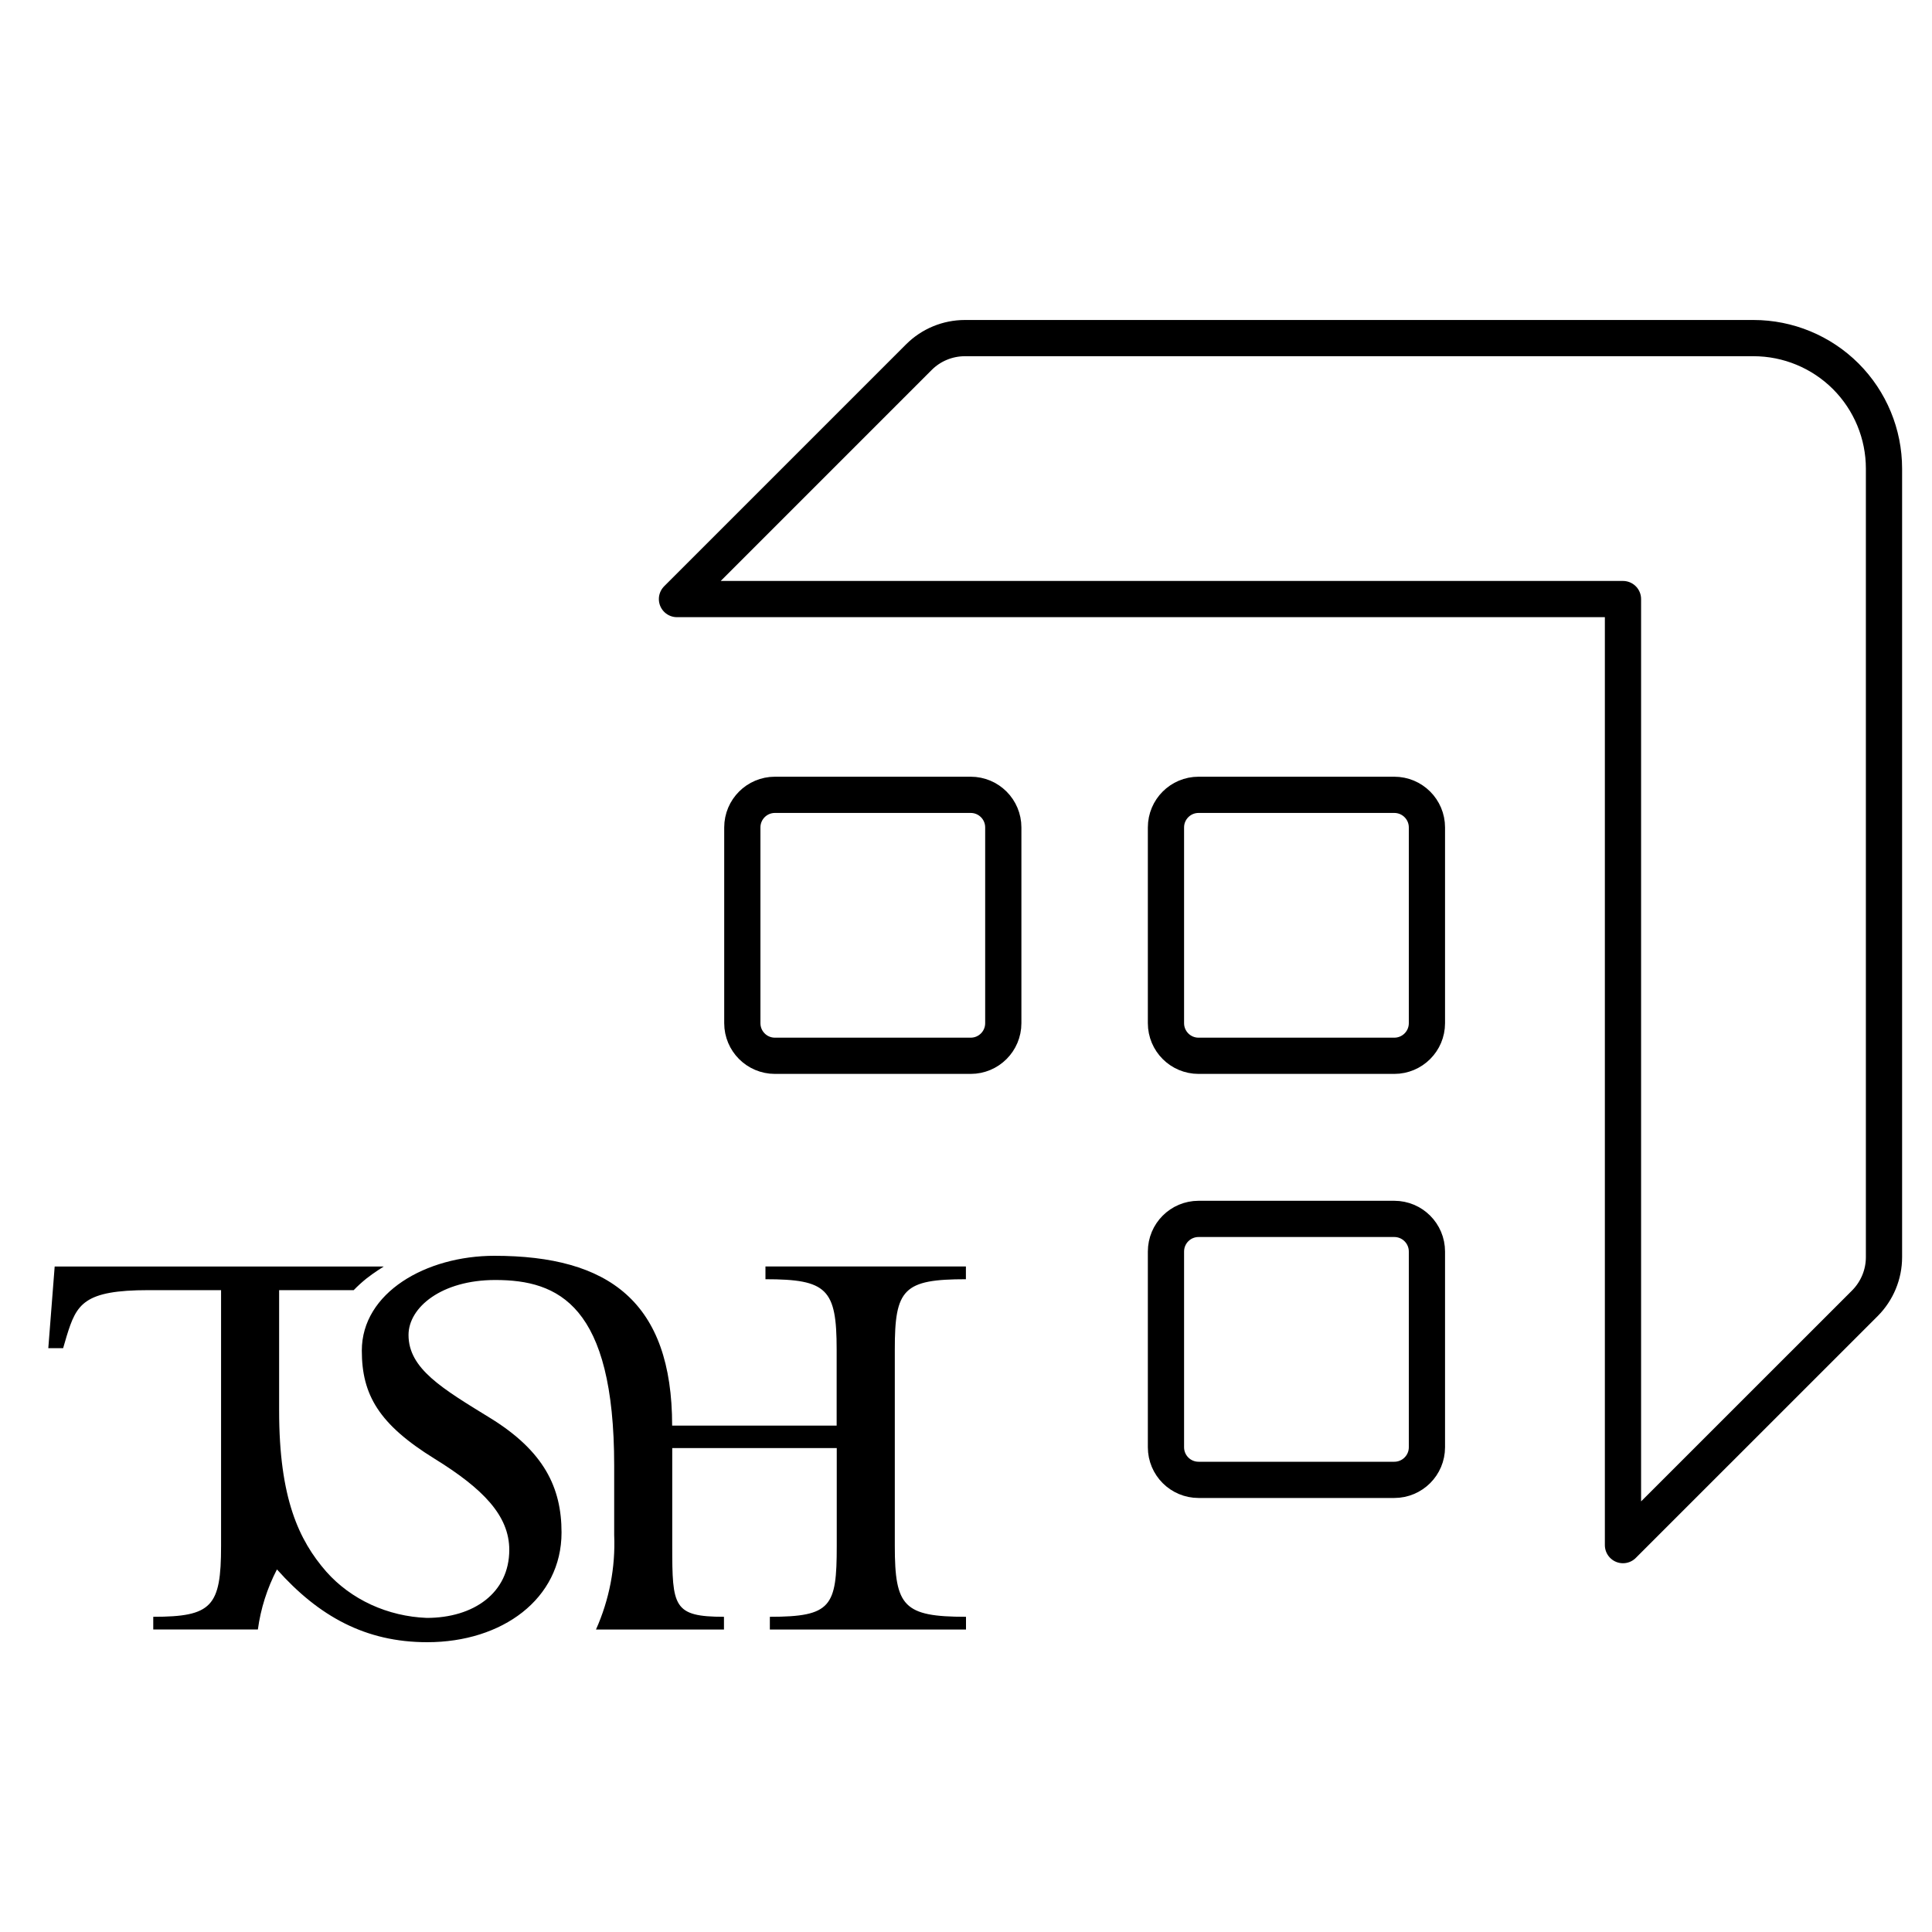
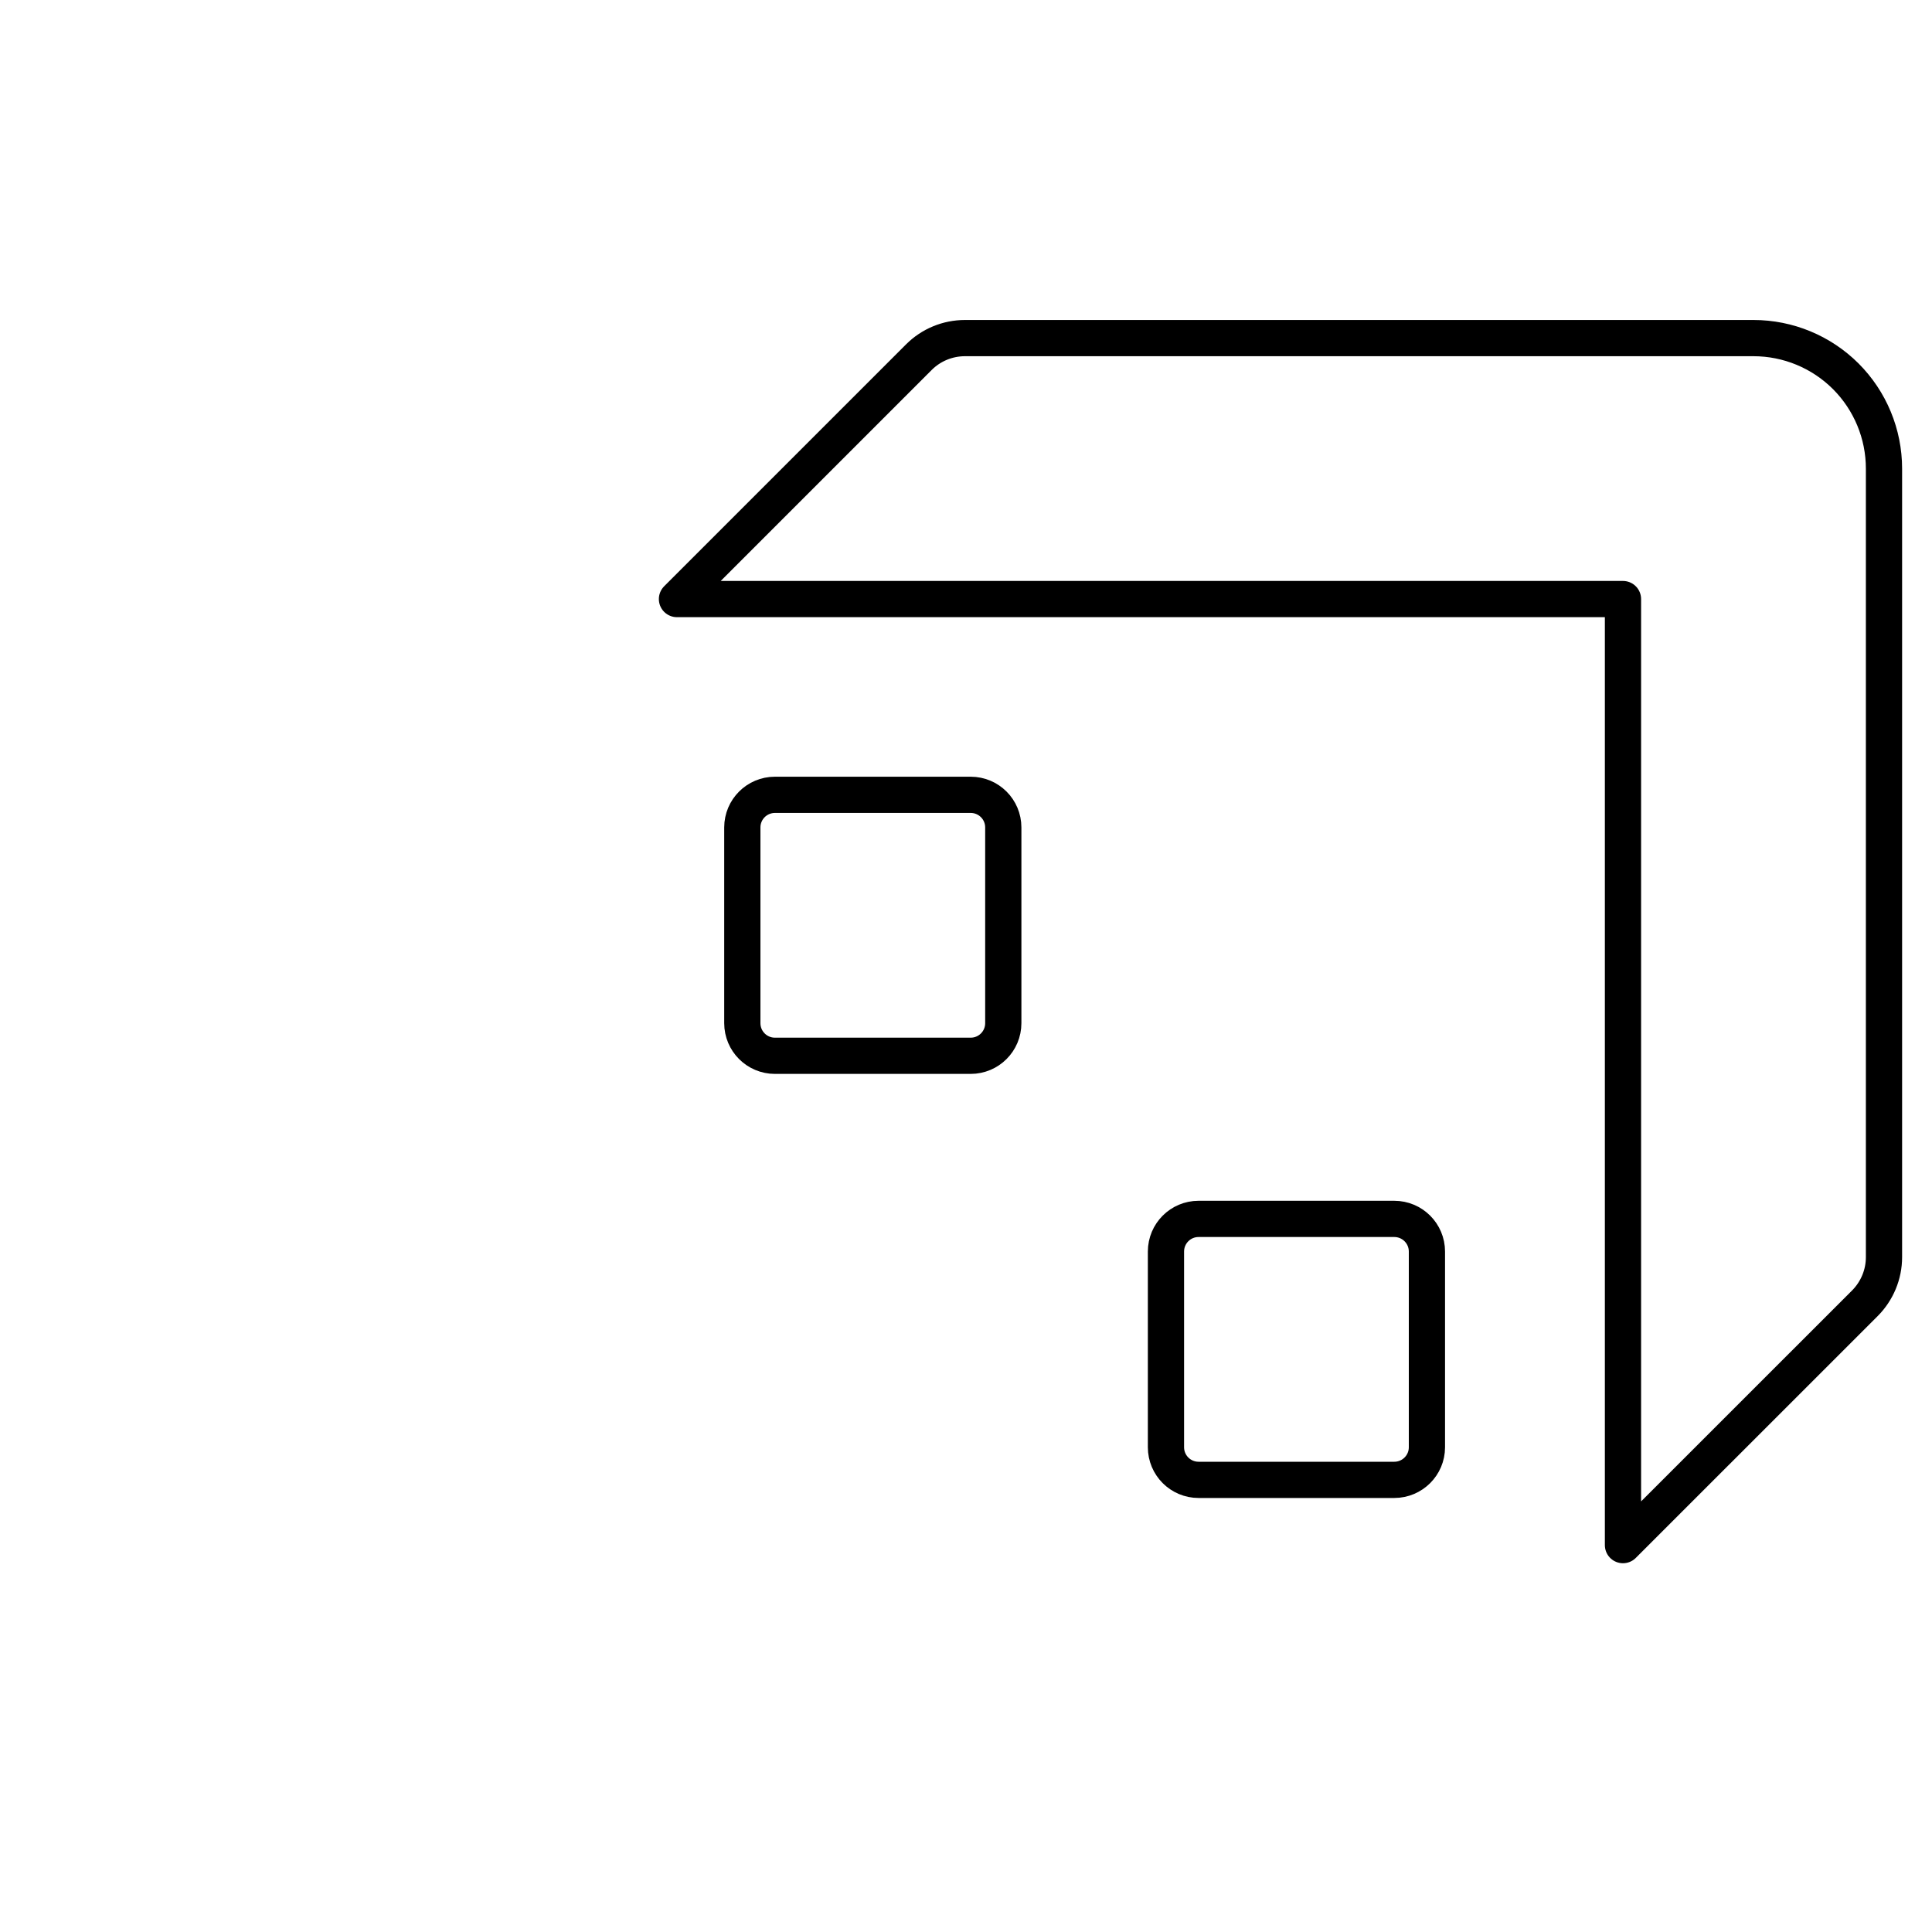
<svg xmlns="http://www.w3.org/2000/svg" width="40" height="40" viewBox="0 0 40 40" fill="none">
-   <path d="M19.998 26.485V26.221H15.848V26.485C17.122 26.485 17.322 26.686 17.322 27.938V29.516H13.916C13.916 26.951 12.604 26 10.236 26C8.823 26 7.491 26.761 7.491 27.963C7.491 28.88 7.846 29.489 8.995 30.2C10 30.821 10.544 31.379 10.544 32.088C10.544 32.98 9.806 33.497 8.835 33.497C8.434 33.481 8.042 33.388 7.683 33.223C7.325 33.058 7.008 32.825 6.755 32.539C6.19 31.892 5.779 31.023 5.779 29.207V28.439V26.711H7.323C7.405 26.626 7.493 26.546 7.586 26.471C7.741 26.348 7.945 26.222 7.945 26.222H1.132L1 27.913H1.307L1.38 27.663C1.585 26.999 1.732 26.711 3.078 26.711H4.577V32.009C4.577 33.261 4.387 33.474 3.173 33.474V33.737H5.339C5.397 33.306 5.53 32.886 5.734 32.493C6.599 33.463 7.566 34 8.845 34C10.396 34 11.626 33.105 11.626 31.728C11.626 30.795 11.259 30.041 10.145 29.356C9.154 28.747 8.458 28.337 8.458 27.639C8.458 27.07 9.139 26.501 10.255 26.501C11.565 26.501 12.716 27.025 12.716 30.344V31.78C12.744 32.45 12.616 33.117 12.339 33.738H14.989V33.474C13.937 33.474 13.918 33.261 13.918 32.009V29.981H17.324V32.009C17.324 33.261 17.213 33.474 15.939 33.474V33.738H20V33.474C18.71 33.474 18.526 33.261 18.526 32.009V27.938C18.524 26.686 18.708 26.485 19.998 26.485Z" fill="black" style="fill:black;fill-opacity:1;" />
  <path d="M36.304 7H19.978C19.62 7 19.276 7.142 19.023 7.396L14.016 12.403H33.602V31.99L38.61 26.983C38.863 26.729 39.006 26.386 39.006 26.028V9.702C39.006 8.985 38.721 8.298 38.215 7.791C37.708 7.285 37.021 7 36.304 7Z" stroke="black" style="stroke:black;stroke-opacity:1;" stroke-width="0.75" stroke-linecap="round" stroke-linejoin="round" />
  <path d="M20.097 16.456H16.044C15.671 16.456 15.369 16.758 15.369 17.131V21.184C15.369 21.557 15.671 21.859 16.044 21.859H20.097C20.47 21.859 20.772 21.557 20.772 21.184V17.131C20.772 16.758 20.47 16.456 20.097 16.456Z" stroke="black" style="stroke:black;stroke-opacity:1;" stroke-width="0.75" stroke-linecap="round" stroke-linejoin="round" />
-   <path d="M28.867 16.456H24.815C24.442 16.456 24.14 16.758 24.14 17.131V21.184C24.14 21.557 24.442 21.859 24.815 21.859H28.867C29.24 21.859 29.543 21.557 29.543 21.184V17.131C29.543 16.758 29.24 16.456 28.867 16.456Z" stroke="black" style="stroke:black;stroke-opacity:1;" stroke-width="0.75" stroke-linecap="round" stroke-linejoin="round" />
  <path d="M28.867 25.236H24.815C24.442 25.236 24.14 25.538 24.14 25.912V29.964C24.14 30.337 24.442 30.639 24.815 30.639H28.867C29.24 30.639 29.543 30.337 29.543 29.964V25.912C29.543 25.538 29.24 25.236 28.867 25.236Z" stroke="black" style="stroke:black;stroke-opacity:1;" stroke-width="0.75" stroke-linecap="round" stroke-linejoin="round" />
</svg>